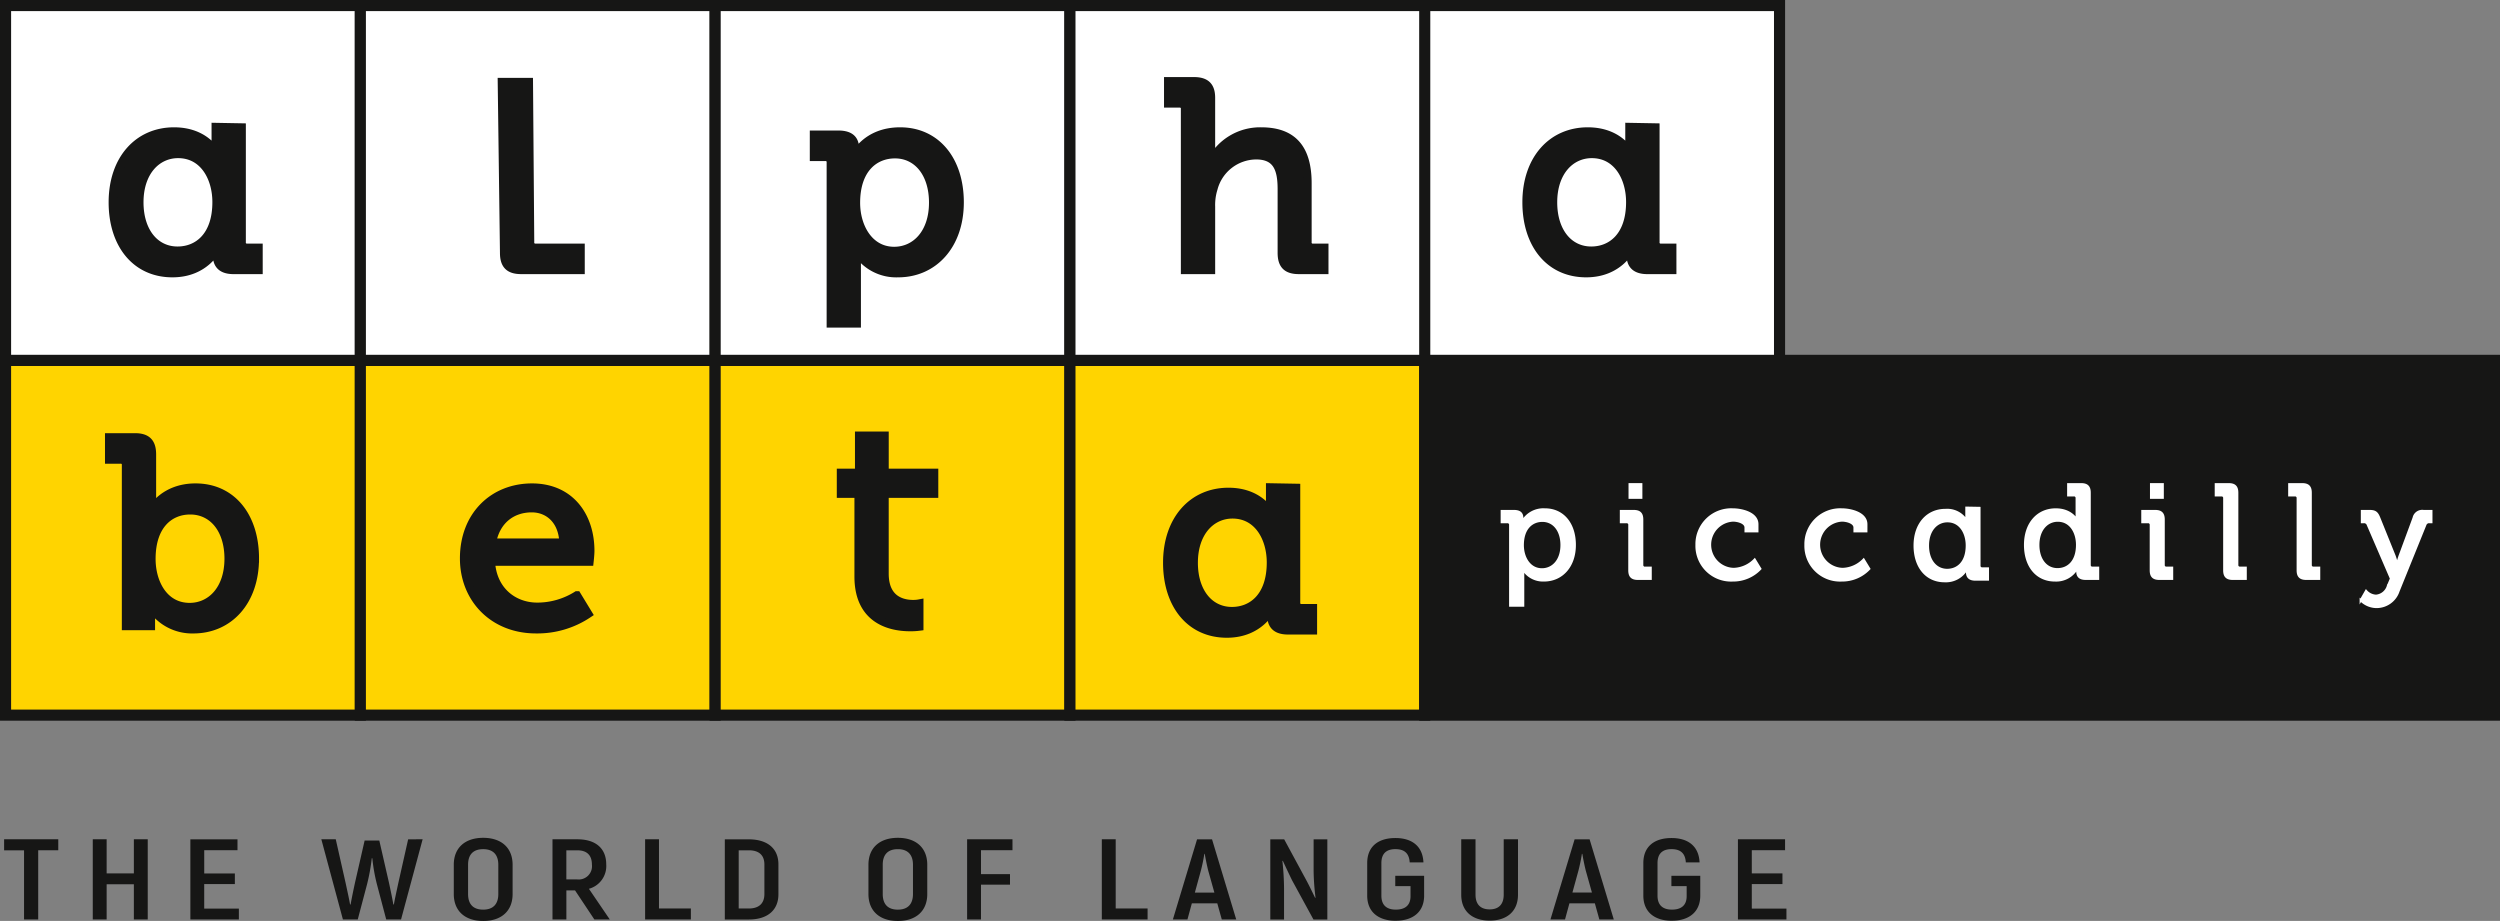
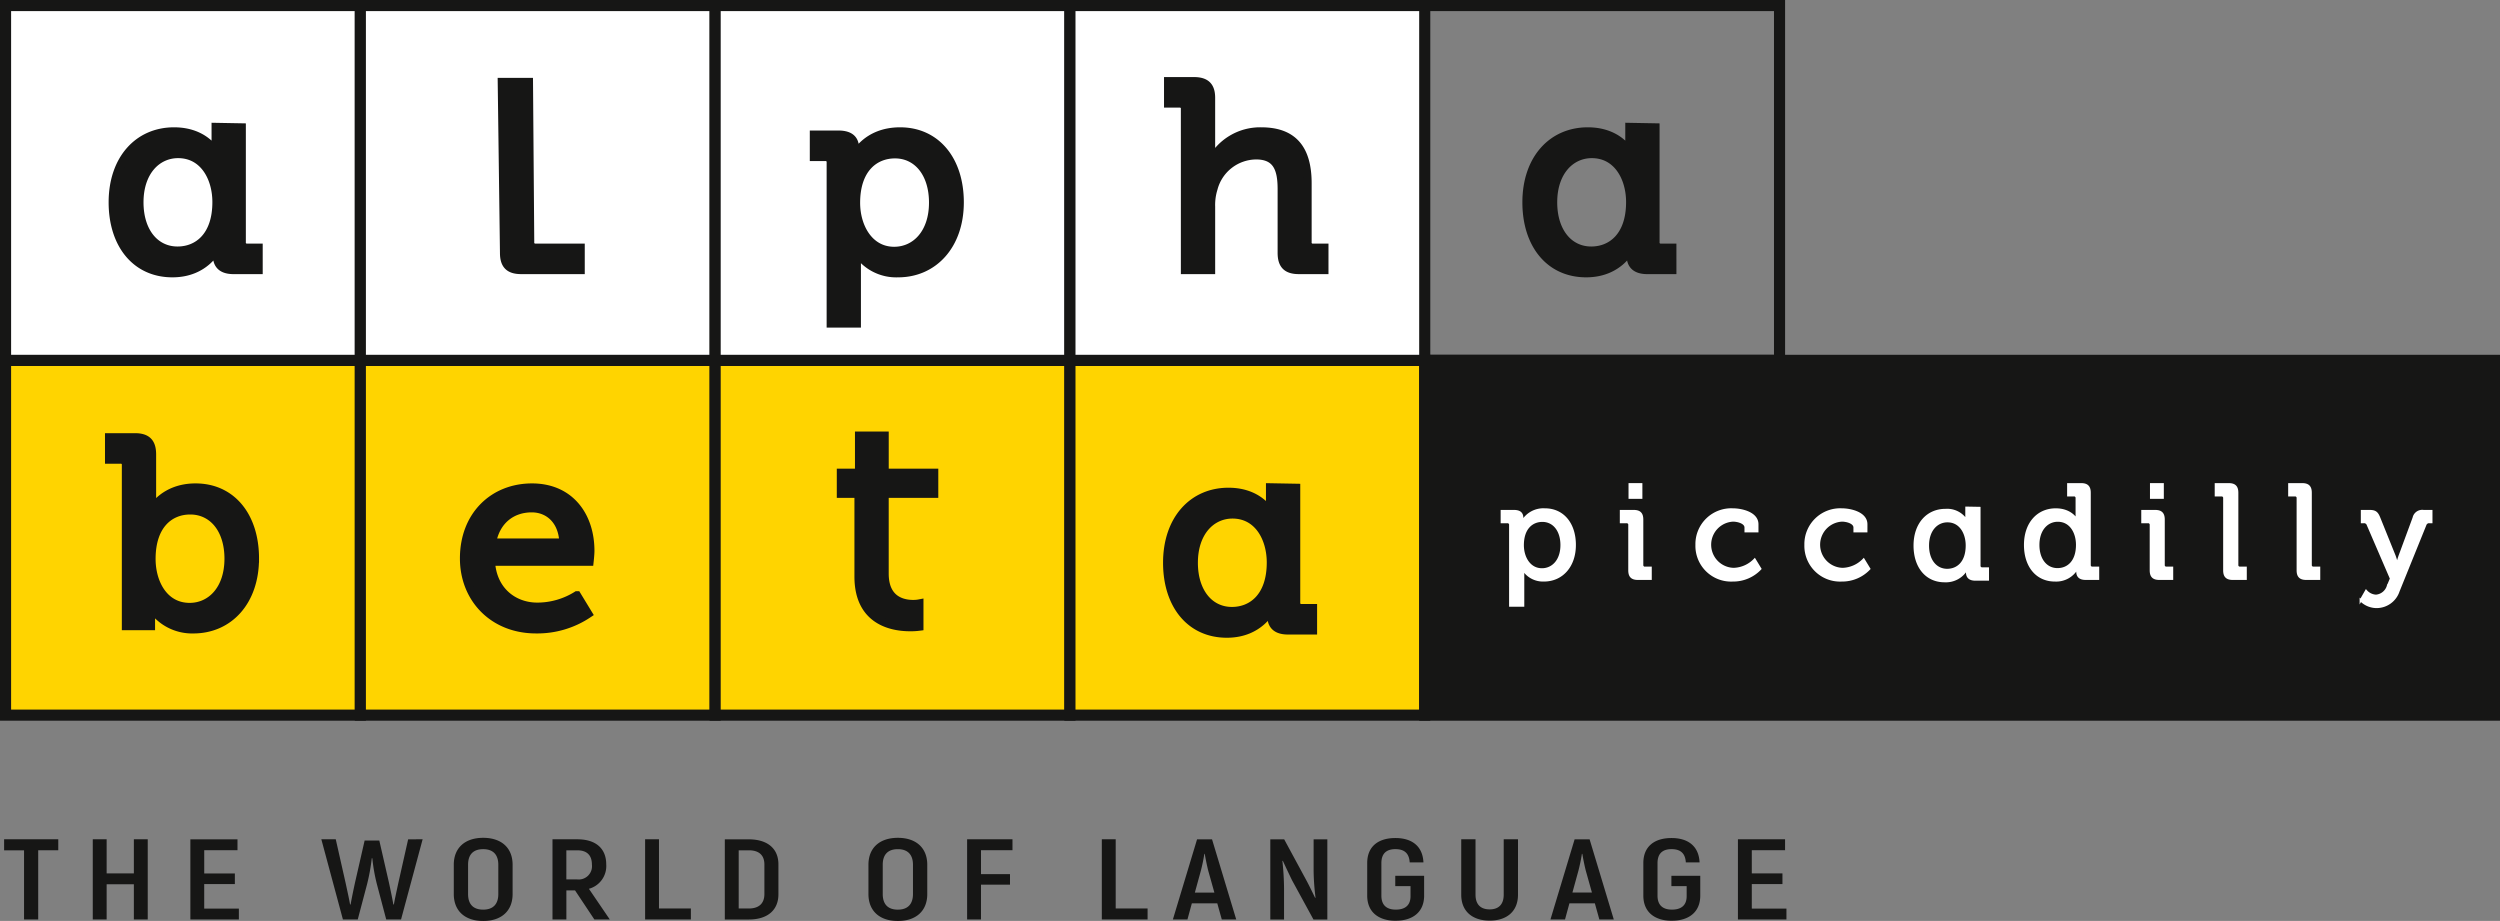
<svg xmlns="http://www.w3.org/2000/svg" id="Gruppe_17530" data-name="Gruppe 17530" width="567.577" height="209.085" viewBox="0 0 567.577 209.085">
  <rect x="0" y="0" width="567.577" height="209.085" fill="#808080" stroke="none" />
  <defs>
    <clipPath id="clip-path">
      <rect id="Rechteck_5083" data-name="Rechteck 5083" width="567.577" height="209.085" fill="none" />
    </clipPath>
  </defs>
  <rect id="Rechteck_5081" data-name="Rechteck 5081" width="80.55" height="80.548" transform="translate(1.261 81.811)" fill="#ffd400" />
  <g id="Gruppe_17513" data-name="Gruppe 17513">
    <g id="Gruppe_17512" data-name="Gruppe 17512" clip-path="url(#clip-path)">
      <rect id="Rechteck_5082" data-name="Rechteck 5082" width="80.55" height="80.548" transform="translate(1.261 81.811)" fill="none" stroke="#161615" stroke-miterlimit="6.72" stroke-width="2.521" />
    </g>
  </g>
  <rect id="Rechteck_5084" data-name="Rechteck 5084" width="80.55" height="80.548" transform="translate(81.811 81.811)" fill="#ffd400" />
  <rect id="Rechteck_5085" data-name="Rechteck 5085" width="80.55" height="80.548" transform="translate(81.811 81.811)" fill="none" stroke="#161615" stroke-miterlimit="6.72" stroke-width="2.521" />
  <rect id="Rechteck_5086" data-name="Rechteck 5086" width="80.55" height="80.548" transform="translate(162.361 81.811)" fill="#ffd400" />
  <rect id="Rechteck_5087" data-name="Rechteck 5087" width="80.55" height="80.548" transform="translate(162.361 81.811)" fill="none" stroke="#161615" stroke-miterlimit="6.72" stroke-width="2.521" />
  <rect id="Rechteck_5088" data-name="Rechteck 5088" width="80.55" height="80.548" transform="translate(242.91 81.811)" fill="#ffd400" />
  <rect id="Rechteck_5089" data-name="Rechteck 5089" width="80.55" height="80.548" transform="translate(242.91 81.811)" fill="none" stroke="#161615" stroke-miterlimit="6.72" stroke-width="2.521" />
  <rect id="Rechteck_5090" data-name="Rechteck 5090" width="242.857" height="80.55" transform="translate(323.459 81.811)" fill="#161615" />
  <g id="Gruppe_17515" data-name="Gruppe 17515">
    <g id="Gruppe_17514" data-name="Gruppe 17514" clip-path="url(#clip-path)">
      <rect id="Rechteck_5091" data-name="Rechteck 5091" width="242.857" height="80.55" transform="translate(323.459 81.811)" fill="none" stroke="#161615" stroke-miterlimit="6.72" stroke-width="2.521" />
    </g>
  </g>
-   <rect id="Rechteck_5093" data-name="Rechteck 5093" width="402.748" height="80.55" transform="translate(1.262 1.26)" fill="#fff" />
  <g id="Gruppe_17517" data-name="Gruppe 17517">
    <g id="Gruppe_17516" data-name="Gruppe 17516" clip-path="url(#clip-path)">
      <rect id="Rechteck_5094" data-name="Rechteck 5094" width="402.748" height="80.55" transform="translate(1.262 1.26)" fill="none" stroke="#161615" stroke-miterlimit="6.72" stroke-width="2.521" />
    </g>
  </g>
  <rect id="Rechteck_5096" data-name="Rechteck 5096" width="80.55" height="80.55" transform="translate(1.261 1.26)" fill="#fff" />
  <g id="Gruppe_17519" data-name="Gruppe 17519">
    <g id="Gruppe_17518" data-name="Gruppe 17518" clip-path="url(#clip-path)">
      <rect id="Rechteck_5097" data-name="Rechteck 5097" width="80.55" height="80.55" transform="translate(1.261 1.26)" fill="none" stroke="#161615" stroke-miterlimit="6.72" stroke-width="2.521" />
    </g>
  </g>
  <rect id="Rechteck_5099" data-name="Rechteck 5099" width="80.55" height="80.55" transform="translate(81.811 1.26)" fill="#fff" />
  <g id="Gruppe_17521" data-name="Gruppe 17521">
    <g id="Gruppe_17520" data-name="Gruppe 17520" clip-path="url(#clip-path)">
      <rect id="Rechteck_5100" data-name="Rechteck 5100" width="80.55" height="80.55" transform="translate(81.811 1.26)" fill="none" stroke="#161615" stroke-miterlimit="6.72" stroke-width="2.521" />
    </g>
  </g>
  <rect id="Rechteck_5102" data-name="Rechteck 5102" width="80.55" height="80.55" transform="translate(162.361 1.26)" fill="#fff" />
  <g id="Gruppe_17523" data-name="Gruppe 17523">
    <g id="Gruppe_17522" data-name="Gruppe 17522" clip-path="url(#clip-path)">
      <rect id="Rechteck_5103" data-name="Rechteck 5103" width="80.55" height="80.55" transform="translate(162.361 1.26)" fill="none" stroke="#161615" stroke-miterlimit="6.72" stroke-width="2.521" />
    </g>
  </g>
  <rect id="Rechteck_5105" data-name="Rechteck 5105" width="80.55" height="80.55" transform="translate(242.91 1.26)" fill="#fff" />
  <g id="Gruppe_17525" data-name="Gruppe 17525">
    <g id="Gruppe_17524" data-name="Gruppe 17524" clip-path="url(#clip-path)">
      <rect id="Rechteck_5106" data-name="Rechteck 5106" width="80.55" height="80.55" transform="translate(242.91 1.26)" fill="none" stroke="#161615" stroke-miterlimit="6.72" stroke-width="2.521" />
      <path id="Pfad_38397" data-name="Pfad 38397" d="M370.121,45.873c0,7.827-4.308,11.043-8.859,11.043-5.1,0-8.677-4.308-8.677-10.982,0-6.978,4.005-10.982,8.8-10.982,5.886,0,8.738,5.46,8.738,10.921m9.526,15.412V56.249h-2.488a1.188,1.188,0,0,1-1.335-1.335V28.945l-5.885-.107v3.686a17.453,17.453,0,0,0,.121,2.064h-.121s-2.367-4.733-9.466-4.733c-8.131,0-13.895,6.31-13.895,16.079,0,9.526,5.218,16.079,13.531,16.079,7.524,0,10.072-5.582,10.072-5.582h.122s-.061.667-.061,1.578c0,2.063,1.092,3.276,3.762,3.276Z" fill="#161615" />
      <path id="Pfad_38398" data-name="Pfad 38398" d="M370.121,45.873c0,7.827-4.308,11.043-8.859,11.043-5.1,0-8.677-4.308-8.677-10.982,0-6.978,4.005-10.982,8.8-10.982C367.269,34.952,370.121,40.412,370.121,45.873Zm9.526,15.412V56.249h-2.488a1.188,1.188,0,0,1-1.335-1.335V28.945l-5.885-.107v3.686a17.453,17.453,0,0,0,.121,2.064h-.121s-2.367-4.733-9.466-4.733c-8.131,0-13.895,6.31-13.895,16.079,0,9.526,5.218,16.079,13.531,16.079,7.524,0,10.072-5.582,10.072-5.582h.122s-.061.667-.061,1.578c0,2.063,1.092,3.276,3.762,3.276Z" fill="none" stroke="#161615" stroke-miterlimit="4.375" stroke-width="1.902" />
      <path id="Pfad_38399" data-name="Pfad 38399" d="M49.166,45.873c0,7.827-4.308,11.043-8.859,11.043-5.1,0-8.677-4.308-8.677-10.982,0-6.978,4-10.982,8.8-10.982,5.886,0,8.738,5.46,8.738,10.921m9.526,15.412V56.249H56.2a1.188,1.188,0,0,1-1.335-1.335V28.945l-5.885-.107v3.686a17.454,17.454,0,0,0,.121,2.064h-.121s-2.367-4.733-9.466-4.733c-8.131,0-13.9,6.31-13.9,16.079,0,9.526,5.218,16.079,13.531,16.079,7.524,0,10.072-5.582,10.072-5.582h.122s-.061.667-.061,1.578c0,2.063,1.092,3.276,3.762,3.276Z" fill="#161615" />
      <path id="Pfad_38400" data-name="Pfad 38400" d="M49.166,45.873c0,7.827-4.308,11.043-8.859,11.043-5.1,0-8.677-4.308-8.677-10.982,0-6.978,4-10.982,8.8-10.982C46.314,34.952,49.166,40.412,49.166,45.873Zm9.526,15.412V56.249H56.2a1.188,1.188,0,0,1-1.335-1.335V28.945l-5.885-.107v3.686a17.454,17.454,0,0,0,.121,2.064h-.121s-2.367-4.733-9.466-4.733c-8.131,0-13.9,6.31-13.9,16.079,0,9.526,5.218,16.079,13.531,16.079,7.524,0,10.072-5.582,10.072-5.582h.122s-.061.667-.061,1.578c0,2.063,1.092,3.276,3.762,3.276Z" fill="none" stroke="#161615" stroke-miterlimit="4.375" stroke-width="1.902" />
      <path id="Pfad_38401" data-name="Pfad 38401" d="M114.456,57.4c0,2.73,1.153,3.883,3.883,3.883h13.468V56.249h-10.13a1.188,1.188,0,0,1-1.335-1.335l-.282-36.287h-6.115Z" fill="#161615" />
      <path id="Pfad_38402" data-name="Pfad 38402" d="M114.456,57.4c0,2.73,1.153,3.883,3.883,3.883h13.468V56.249h-10.13a1.188,1.188,0,0,1-1.335-1.335l-.282-36.287h-6.115Z" fill="none" stroke="#161615" stroke-miterlimit="4.375" stroke-width="1.902" />
      <path id="Pfad_38403" data-name="Pfad 38403" d="M211.861,45.995c0,6.977-4,10.982-8.859,10.982-5.7,0-8.677-5.461-8.677-10.922,0-7.827,4.308-11.043,8.859-11.043,5.1,0,8.677,4.308,8.677,10.983m6.007-.061c0-9.526-5.279-16.079-13.531-16.079-7.645,0-10.194,5.461-10.194,5.461h-.121s.061-.728.061-1.639c0-1.941-1.032-3.094-3.762-3.094H184.8v5.036h2.488a1.188,1.188,0,0,1,1.335,1.335V73.42h5.885V59.768c0-1.577-.121-2.669-.121-2.669h.121a10.6,10.6,0,0,0,9.4,4.914c8.01,0,13.956-6.31,13.956-16.079" fill="#161615" />
      <path id="Pfad_38404" data-name="Pfad 38404" d="M211.861,45.995c0,6.977-4,10.982-8.859,10.982-5.7,0-8.677-5.461-8.677-10.922,0-7.827,4.308-11.043,8.859-11.043C208.281,35.012,211.861,39.32,211.861,45.995Zm6.007-.061c0-9.526-5.279-16.079-13.531-16.079-7.645,0-10.194,5.461-10.194,5.461h-.121s.061-.728.061-1.639c0-1.941-1.032-3.094-3.762-3.094H184.8v5.036h2.488a1.188,1.188,0,0,1,1.335,1.335V73.42h5.885V59.768c0-1.577-.121-2.669-.121-2.669h.121a10.6,10.6,0,0,0,9.4,4.914C211.922,62.013,217.868,55.7,217.868,45.934Z" fill="none" stroke="#161615" stroke-miterlimit="4.375" stroke-width="1.902" />
      <path id="Pfad_38405" data-name="Pfad 38405" d="M269.044,61.285h5.886V46.9a12.44,12.44,0,0,1,.546-4.066,10.109,10.109,0,0,1,9.708-7.584c4.915,0,5.825,3.4,5.825,7.706V57.4c0,2.73,1.153,3.883,3.883,3.883h5.764V56.249h-2.487a1.188,1.188,0,0,1-1.335-1.335V41.626c0-7.827-3.277-11.771-10.5-11.771a12.5,12.5,0,0,0-11.407,6.856h-.122a25.477,25.477,0,0,0,.122-2.548V22.209c0-2.609-1.153-3.762-3.884-3.762h-5.825v5.036h2.488a1.188,1.188,0,0,1,1.335,1.335Z" fill="#161615" />
      <path id="Pfad_38406" data-name="Pfad 38406" d="M269.044,61.285h5.886V46.9a12.44,12.44,0,0,1,.546-4.066,10.109,10.109,0,0,1,9.708-7.584c4.915,0,5.825,3.4,5.825,7.706V57.4c0,2.73,1.153,3.883,3.883,3.883h5.764V56.249h-2.487a1.188,1.188,0,0,1-1.335-1.335V41.626c0-7.827-3.277-11.771-10.5-11.771a12.5,12.5,0,0,0-11.407,6.856h-.122a25.477,25.477,0,0,0,.122-2.548V22.209c0-2.609-1.153-3.762-3.884-3.762h-5.825v5.036h2.488a1.188,1.188,0,0,1,1.335,1.335Z" fill="none" stroke="#161615" stroke-miterlimit="4.375" stroke-width="1.902" />
      <path id="Pfad_38407" data-name="Pfad 38407" d="M446.524,123.832c0,3.937-2.167,5.554-4.456,5.554-2.564,0-4.365-2.167-4.365-5.524,0-3.51,2.015-5.524,4.426-5.524,2.961,0,4.395,2.747,4.395,5.494m4.792,7.752v-2.533h-1.251a.6.6,0,0,1-.672-.672V115.316l-2.96-.054v1.855a8.757,8.757,0,0,0,.061,1.038h-.061a5.159,5.159,0,0,0-4.762-2.381c-4.09,0-6.989,3.174-6.989,8.088,0,4.792,2.625,8.088,6.806,8.088a5.464,5.464,0,0,0,5.067-2.808h.061s-.031.336-.031.794c0,1.038.549,1.648,1.892,1.648Z" fill="#fff" />
      <path id="Pfad_38408" data-name="Pfad 38408" d="M446.524,123.832c0,3.937-2.167,5.554-4.456,5.554-2.564,0-4.365-2.167-4.365-5.524,0-3.51,2.015-5.524,4.426-5.524C445.09,118.338,446.524,121.085,446.524,123.832Zm4.792,7.752v-2.533h-1.251a.6.6,0,0,1-.672-.672V115.316l-2.96-.054v1.855a8.757,8.757,0,0,0,.061,1.038h-.061a5.159,5.159,0,0,0-4.762-2.381c-4.09,0-6.989,3.174-6.989,8.088,0,4.792,2.625,8.088,6.806,8.088a5.464,5.464,0,0,0,5.067-2.808h.061s-.031.336-.031.794c0,1.038.549,1.648,1.892,1.648Z" fill="none" stroke="#fff" stroke-miterlimit="4.375" stroke-width="0.502" />
      <path id="Pfad_38409" data-name="Pfad 38409" d="M354.517,123.748c0,3.5-2.009,5.51-4.445,5.51-2.862,0-4.354-2.74-4.354-5.48,0-3.927,2.162-5.54,4.446-5.54,2.557,0,4.353,2.161,4.353,5.51m3.009-.031c0-4.779-2.644-8.062-6.784-8.062a5.5,5.5,0,0,0-5.115,2.735h-.061s.031-.365.031-.821c0-.972-.517-1.549-1.885-1.549h-2.768v2.522h1.248a.6.6,0,0,1,.669.669V137.5h2.948v-6.846c0-.79-.06-1.337-.06-1.337h.06a5.321,5.321,0,0,0,4.72,2.461c4.018,0,7-3.161,7-8.063" fill="#fff" />
      <path id="Pfad_38410" data-name="Pfad 38410" d="M354.517,123.748c0,3.5-2.009,5.51-4.445,5.51-2.862,0-4.354-2.74-4.354-5.48,0-3.927,2.162-5.54,4.446-5.54C352.721,118.238,354.517,120.4,354.517,123.748Zm3.009-.031c0-4.779-2.644-8.062-6.784-8.062a5.5,5.5,0,0,0-5.115,2.735h-.061s.031-.365.031-.821c0-.972-.517-1.549-1.885-1.549h-2.768v2.522h1.248a.6.6,0,0,1,.669.669V137.5h2.948v-6.846c0-.79-.06-1.337-.06-1.337h.06a5.321,5.321,0,0,0,4.72,2.461C354.547,131.78,357.526,128.619,357.526,123.717Z" fill="none" stroke="#fff" stroke-miterlimit="4.375" stroke-width="0.502" />
    </g>
  </g>
  <rect id="Rechteck_5108" data-name="Rechteck 5108" width="2.644" height="3.07" transform="translate(369.977 109.933)" fill="#fff" />
  <rect id="Rechteck_5109" data-name="Rechteck 5109" width="2.644" height="3.07" transform="translate(369.977 109.933)" fill="none" stroke="#fff" stroke-miterlimit="4.375" stroke-width="0.502" />
  <g id="Gruppe_17527" data-name="Gruppe 17527">
    <g id="Gruppe_17526" data-name="Gruppe 17526" clip-path="url(#clip-path)">
      <path id="Pfad_38411" data-name="Pfad 38411" d="M369.916,129.47c0,1.367.577,1.945,1.945,1.945h2.89v-2.522H373.5a.6.6,0,0,1-.669-.67V117.964c0-1.367-.578-1.944-1.945-1.944H368v2.522h1.247a.6.6,0,0,1,.67.669Z" fill="#fff" />
      <path id="Pfad_38412" data-name="Pfad 38412" d="M369.916,129.47c0,1.367.577,1.945,1.945,1.945h2.89v-2.522H373.5a.6.6,0,0,1-.669-.67V117.964c0-1.367-.578-1.944-1.945-1.944H368v2.522h1.247a.6.6,0,0,1,.67.669Z" fill="none" stroke="#fff" stroke-miterlimit="4.375" stroke-width="0.502" />
      <path id="Pfad_38413" data-name="Pfad 38413" d="M385.163,123.718a7.853,7.853,0,0,0,8.216,8.063,8.473,8.473,0,0,0,6.266-2.644l-1.277-2.1a6.919,6.919,0,0,1-4.776,2.131,5.5,5.5,0,0,1-.153-10.99c1.127,0,2.862.487,2.862,1.583v.853h2.675V119.03c0-2.615-3.679-3.375-5.537-3.375a7.886,7.886,0,0,0-8.276,8.063" fill="#fff" />
      <path id="Pfad_38414" data-name="Pfad 38414" d="M385.163,123.718a7.853,7.853,0,0,0,8.216,8.063,8.473,8.473,0,0,0,6.266-2.644l-1.277-2.1a6.919,6.919,0,0,1-4.776,2.131,5.5,5.5,0,0,1-.153-10.99c1.127,0,2.862.487,2.862,1.583v.853h2.675V119.03c0-2.615-3.679-3.375-5.537-3.375A7.886,7.886,0,0,0,385.163,123.718Z" fill="none" stroke="#fff" stroke-miterlimit="4.375" stroke-width="0.502" />
      <path id="Pfad_38415" data-name="Pfad 38415" d="M409.9,123.718a7.853,7.853,0,0,0,8.216,8.063,8.473,8.473,0,0,0,6.266-2.644l-1.277-2.1a6.919,6.919,0,0,1-4.776,2.131,5.5,5.5,0,0,1-.153-10.99c1.127,0,2.862.487,2.862,1.583v.853h2.675V119.03c0-2.615-3.679-3.375-5.537-3.375a7.886,7.886,0,0,0-8.276,8.063" fill="#fff" />
      <path id="Pfad_38416" data-name="Pfad 38416" d="M409.9,123.718a7.853,7.853,0,0,0,8.216,8.063,8.473,8.473,0,0,0,6.266-2.644l-1.277-2.1a6.919,6.919,0,0,1-4.776,2.131,5.5,5.5,0,0,1-.153-10.99c1.127,0,2.862.487,2.862,1.583v.853h2.675V119.03c0-2.615-3.679-3.375-5.537-3.375A7.886,7.886,0,0,0,409.9,123.718Z" fill="none" stroke="#fff" stroke-miterlimit="4.375" stroke-width="0.502" />
      <path id="Pfad_38417" data-name="Pfad 38417" d="M471.56,123.687c0,3.927-2.161,5.541-4.444,5.541-2.558,0-4.354-2.162-4.354-5.511,0-3.5,2.009-5.51,4.415-5.51,2.953,0,4.383,2.74,4.383,5.48m4.775,7.728v-2.522h-1.248a.6.6,0,0,1-.669-.67V111.878c0-1.368-.578-1.945-1.946-1.945h-2.921v2.522H470.8a.6.6,0,0,1,.67.671v3.865a8.824,8.824,0,0,0,.06,1.034h-.06s-1.188-2.37-4.75-2.37c-4.08,0-6.967,3.161-6.967,8.062,0,4.78,2.614,8.063,6.784,8.063a5.451,5.451,0,0,0,5.054-2.8h.061s-.031.334-.031.79c0,1.033.547,1.641,1.885,1.641Z" fill="#fff" />
      <path id="Pfad_38418" data-name="Pfad 38418" d="M471.56,123.687c0,3.927-2.161,5.541-4.444,5.541-2.558,0-4.354-2.162-4.354-5.511,0-3.5,2.009-5.51,4.415-5.51C470.13,118.207,471.56,120.947,471.56,123.687Zm4.775,7.728v-2.522h-1.248a.6.6,0,0,1-.669-.67V111.878c0-1.368-.578-1.945-1.946-1.945h-2.921v2.522H470.8a.6.6,0,0,1,.67.671v3.865a8.824,8.824,0,0,0,.06,1.034h-.06s-1.188-2.37-4.75-2.37c-4.08,0-6.967,3.161-6.967,8.062,0,4.78,2.614,8.063,6.784,8.063a5.451,5.451,0,0,0,5.054-2.8h.061s-.031.334-.031.79c0,1.033.547,1.641,1.885,1.641Z" fill="none" stroke="#fff" stroke-miterlimit="4.375" stroke-width="0.502" />
    </g>
  </g>
  <rect id="Rechteck_5111" data-name="Rechteck 5111" width="2.644" height="3.07" transform="translate(488.36 109.933)" fill="#fff" />
  <rect id="Rechteck_5112" data-name="Rechteck 5112" width="2.644" height="3.07" transform="translate(488.36 109.933)" fill="none" stroke="#fff" stroke-miterlimit="4.375" stroke-width="0.502" />
  <g id="Gruppe_17529" data-name="Gruppe 17529">
    <g id="Gruppe_17528" data-name="Gruppe 17528" clip-path="url(#clip-path)">
      <path id="Pfad_38419" data-name="Pfad 38419" d="M488.3,129.47c0,1.367.577,1.945,1.945,1.945h2.89v-2.522h-1.248a.6.6,0,0,1-.669-.67V117.964c0-1.367-.578-1.944-1.945-1.944h-2.89v2.522h1.248a.6.6,0,0,1,.669.669Z" fill="#fff" />
      <path id="Pfad_38420" data-name="Pfad 38420" d="M488.3,129.47c0,1.367.577,1.945,1.945,1.945h2.89v-2.522h-1.248a.6.6,0,0,1-.669-.67V117.964c0-1.367-.578-1.944-1.945-1.944h-2.89v2.522h1.248a.6.6,0,0,1,.669.669Z" fill="none" stroke="#fff" stroke-miterlimit="4.375" stroke-width="0.502" />
      <path id="Pfad_38421" data-name="Pfad 38421" d="M504.976,129.47c0,1.367.578,1.945,1.945,1.945h2.92v-2.522h-1.247a.6.6,0,0,1-.67-.67V111.878c0-1.368-.577-1.945-1.945-1.945h-2.92v2.522h1.248a.6.6,0,0,1,.669.67Z" fill="#fff" />
      <path id="Pfad_38422" data-name="Pfad 38422" d="M504.976,129.47c0,1.367.578,1.945,1.945,1.945h2.92v-2.522h-1.247a.6.6,0,0,1-.67-.67V111.878c0-1.368-.577-1.945-1.945-1.945h-2.92v2.522h1.248a.6.6,0,0,1,.669.67Z" fill="none" stroke="#fff" stroke-miterlimit="4.375" stroke-width="0.502" />
      <path id="Pfad_38423" data-name="Pfad 38423" d="M521.653,129.47c0,1.367.578,1.945,1.945,1.945h2.92v-2.522h-1.247a.6.6,0,0,1-.67-.67V111.878c0-1.368-.577-1.945-1.945-1.945h-2.92v2.522h1.248a.6.6,0,0,1,.669.67Z" fill="#fff" />
      <path id="Pfad_38424" data-name="Pfad 38424" d="M521.653,129.47c0,1.367.578,1.945,1.945,1.945h2.92v-2.522h-1.247a.6.6,0,0,1-.67-.67V111.878c0-1.368-.577-1.945-1.945-1.945h-2.92v2.522h1.248a.6.6,0,0,1,.669.67Z" fill="none" stroke="#fff" stroke-miterlimit="4.375" stroke-width="0.502" />
      <path id="Pfad_38425" data-name="Pfad 38425" d="M537.173,134.158l-1.217,2.129a5.109,5.109,0,0,0,3.621,1.519,5.252,5.252,0,0,0,4.959-3.618l6.085-15.037a.892.892,0,0,1,.974-.609h.4V116.02h-1.764a1.989,1.989,0,0,0-2.252,1.55l-3.2,8.674a13.711,13.711,0,0,0-.517,1.856H544.2a16.4,16.4,0,0,0-.547-1.856l-3.5-8.674c-.487-1.216-.943-1.55-2.191-1.55H536.23v2.522h.365a.892.892,0,0,1,.974.609l5.263,12.207-.7,1.674a3.084,3.084,0,0,1-2.708,2.222,3.2,3.2,0,0,1-2.251-1.1" fill="#fff" />
      <path id="Pfad_38426" data-name="Pfad 38426" d="M537.173,134.158l-1.217,2.129a5.109,5.109,0,0,0,3.621,1.519,5.252,5.252,0,0,0,4.959-3.618l6.085-15.037a.892.892,0,0,1,.974-.609h.4V116.02h-1.764a1.989,1.989,0,0,0-2.252,1.55l-3.2,8.674a13.711,13.711,0,0,0-.517,1.856H544.2a16.4,16.4,0,0,0-.547-1.856l-3.5-8.674c-.487-1.216-.943-1.55-2.191-1.55H536.23v2.522h.365a.892.892,0,0,1,.974.609l5.263,12.207-.7,1.674a3.084,3.084,0,0,1-2.708,2.222A3.2,3.2,0,0,1,537.173,134.158Z" fill="none" stroke="#fff" stroke-miterlimit="4.375" stroke-width="0.502" />
      <path id="Pfad_38427" data-name="Pfad 38427" d="M288.544,127.7c0,7.827-4.308,11.043-8.859,11.043-5.1,0-8.677-4.308-8.677-10.982,0-6.978,4.005-10.982,8.8-10.982,5.886,0,8.738,5.46,8.738,10.921m9.526,15.412v-5.036h-2.488a1.188,1.188,0,0,1-1.335-1.335V110.768l-5.885-.107v3.686a17.453,17.453,0,0,0,.121,2.064h-.121s-2.367-4.733-9.466-4.733c-8.131,0-13.895,6.31-13.895,16.079,0,9.526,5.218,16.079,13.531,16.079,7.524,0,10.072-5.582,10.072-5.582h.122s-.061.667-.061,1.578c0,2.063,1.092,3.276,3.762,3.276Z" fill="#161615" />
      <path id="Pfad_38428" data-name="Pfad 38428" d="M288.544,127.7c0,7.827-4.308,11.043-8.859,11.043-5.1,0-8.677-4.308-8.677-10.982,0-6.978,4.005-10.982,8.8-10.982C285.692,116.775,288.544,122.235,288.544,127.7Zm9.526,15.412v-5.036h-2.488a1.188,1.188,0,0,1-1.335-1.335V110.768l-5.885-.107v3.686a17.453,17.453,0,0,0,.121,2.064h-.121s-2.367-4.733-9.466-4.733c-8.131,0-13.895,6.31-13.895,16.079,0,9.526,5.218,16.079,13.531,16.079,7.524,0,10.072-5.582,10.072-5.582h.122s-.061.667-.061,1.578c0,2.063,1.092,3.276,3.762,3.276Z" fill="none" stroke="#161615" stroke-miterlimit="4.375" stroke-width="1.902" />
      <path id="Pfad_38429" data-name="Pfad 38429" d="M51.91,126.84c0,6.977-4.005,10.982-8.859,10.982-5.825,0-8.677-5.461-8.677-10.922,0-7.827,4.248-11.043,8.8-11.043,5.157,0,8.737,4.308,8.737,10.983m5.946-.061c0-9.526-5.218-16.079-13.47-16.079-7.221,0-9.89,5.036-9.89,5.036h-.122a25.473,25.473,0,0,0,.122-2.548V103.176c0-2.731-1.153-3.883-3.884-3.883H24.787v5.035h2.488a1.189,1.189,0,0,1,1.335,1.335V142.13h5.643v-2.124a20.656,20.656,0,0,0-.121-2.3h.121a11.061,11.061,0,0,0,9.648,5.157c8.07,0,13.955-6.31,13.955-16.079" fill="#161615" />
      <path id="Pfad_38430" data-name="Pfad 38430" d="M51.91,126.84c0,6.977-4.005,10.982-8.859,10.982-5.825,0-8.677-5.461-8.677-10.922,0-7.827,4.248-11.043,8.8-11.043C48.33,115.857,51.91,120.165,51.91,126.84Zm5.946-.061c0-9.526-5.218-16.079-13.47-16.079-7.221,0-9.89,5.036-9.89,5.036h-.122a25.473,25.473,0,0,0,.122-2.548V103.176c0-2.731-1.153-3.883-3.884-3.883H24.787v5.035h2.488a1.189,1.189,0,0,1,1.335,1.335V142.13h5.643v-2.124a20.656,20.656,0,0,0-.121-2.3h.121a11.061,11.061,0,0,0,9.648,5.157C51.971,142.858,57.856,136.548,57.856,126.779Z" fill="none" stroke="#161615" stroke-miterlimit="4.375" stroke-width="1.902" />
      <path id="Pfad_38431" data-name="Pfad 38431" d="M127.94,123.2H111.679c.91-5.1,4.551-7.827,9.041-7.827,3.822,0,7.038,2.73,7.22,7.827m6.068,1.881c0-7.949-4.612-14.38-13.227-14.38-8.738,0-15.413,6.31-15.413,16.079,0,9.1,6.614,16.079,16.323,16.079a20.7,20.7,0,0,0,11.832-3.5l-2.549-4.187a16.991,16.991,0,0,1-8.98,2.589c-5.461,0-10.194-3.7-10.558-10.254h22.39s.182-1.638.182-2.427" fill="#161615" />
      <path id="Pfad_38432" data-name="Pfad 38432" d="M127.94,123.2H111.679c.91-5.1,4.551-7.827,9.041-7.827C124.542,115.372,127.758,118.1,127.94,123.2Zm6.068,1.881c0-7.949-4.612-14.38-13.227-14.38-8.738,0-15.413,6.31-15.413,16.079,0,9.1,6.614,16.079,16.323,16.079a20.7,20.7,0,0,0,11.832-3.5l-2.549-4.187a16.991,16.991,0,0,1-8.98,2.589c-5.461,0-10.194-3.7-10.558-10.254h22.39S134.008,125.869,134.008,125.08Z" fill="none" stroke="#161615" stroke-miterlimit="4.375" stroke-width="1.902" />
      <path id="Pfad_38433" data-name="Pfad 38433" d="M194.933,130.9c0,10.254,7.827,11.468,11.711,11.468a15.039,15.039,0,0,0,2.063-.121v-5.219a7.05,7.05,0,0,1-1.4.122c-2.245,0-6.492-.789-6.492-6.917v-18.15H212.07v-4.732H200.819V98.921h-5.765v8.435h-4.126v4.732h4.005Z" fill="#161615" />
      <path id="Pfad_38434" data-name="Pfad 38434" d="M194.933,130.9c0,10.254,7.827,11.468,11.711,11.468a15.039,15.039,0,0,0,2.063-.121v-5.219a7.05,7.05,0,0,1-1.4.122c-2.245,0-6.492-.789-6.492-6.917v-18.15H212.07v-4.732H200.819V98.921h-5.765v8.435h-4.126v4.732h4.005Z" fill="none" stroke="#161615" stroke-miterlimit="4.375" stroke-width="1.902" />
      <path id="Pfad_38435" data-name="Pfad 38435" d="M397.713,206.277v-5.565h6.959v-2.418h-6.959v-5.279h7.551v-2.47h-10.7v18.2h11.014v-2.47Zm-18.16,2.756c3.931,0,6.4-2,6.459-5.565V198.84h-6.553v2.34h3.464v2.288c0,2.081-1.248,3.043-3.339,3.043-2.028,0-3.276-.962-3.276-3.173v-7.384c0-2.211,1.185-3.173,3.182-3.173s3.121.91,3.246,3.017h3.12c-.156-3.589-2.5-5.539-6.366-5.539-3.962,0-6.4,1.976-6.4,5.669v7.41c0,3.693,2.527,5.7,6.459,5.7m-22.561-6.4,1.342-4.888a39.3,39.3,0,0,0,.812-3.9h.093c.156.962.5,2.705.811,3.9l1.373,4.888Zm6.116,6.111h3.277l-5.492-18.2h-3.4L352,208.747h3.307l1-3.666h5.773Zm-24.9.26c3.9,0,6.428-2.106,6.428-5.877V190.545h-3.245V203.13c0,2.263-1.217,3.329-3.183,3.329-2,0-3.214-1.066-3.214-3.329V190.545h-3.245V203.13c0,3.771,2.528,5.877,6.459,5.877m-21.343.026c3.932,0,6.4-2,6.459-5.565V198.84h-6.552v2.34h3.463v2.288c0,2.081-1.248,3.043-3.339,3.043-2.028,0-3.276-.962-3.276-3.173v-7.384c0-2.211,1.186-3.173,3.183-3.173s3.12.91,3.245,3.017h3.12c-.156-3.589-2.5-5.539-6.365-5.539-3.963,0-6.4,1.976-6.4,5.669v7.41c0,3.693,2.528,5.7,6.459,5.7m-18.628-18.488v7.1a53.362,53.362,0,0,0,.437,6.136l-.094.052c-.53-1.092-1.341-2.782-2-4l-5.023-9.283h-3.152v18.2h3.12v-7.021a62.147,62.147,0,0,0-.374-6.266l.094-.052c.53,1.17,1.435,3.068,2.09,4.42l4.868,8.919h3.151v-18.2Zm-26.959,12.091,1.341-4.888a38.731,38.731,0,0,0,.812-3.9h.093c.156.962.5,2.705.812,3.9l1.372,4.888Zm6.115,6.111h3.277l-5.492-18.2h-3.4l-5.492,18.2h3.308l1-3.666h5.773Zm-24.088-2.5V190.545h-3.152v18.2h10.391v-2.5Zm-23.433-13.236v-2.47h-10.3v18.2h3.151v-7.9h6.584V198.45h-6.584v-5.435Zm-26.024,13.5c-2.278,0-3.432-1.248-3.432-3.537v-6.656c0-2.289,1.154-3.537,3.432-3.537,2.247,0,3.433,1.248,3.433,3.537v6.656c0,2.289-1.186,3.537-3.433,3.537m0,2.574c4.181,0,6.678-2.314,6.678-6.111v-6.656c0-3.8-2.5-6.111-6.678-6.111s-6.677,2.314-6.677,6.111v6.656c0,3.8,2.5,6.111,6.677,6.111m-36.133-2.834v-13.21h2.309c2.278,0,3.526,1.092,3.526,3.225v6.708c0,2.159-1.279,3.277-3.526,3.277Zm-3.151,2.5h5.46c4.213,0,6.709-2.106,6.709-5.721v-6.812c0-3.589-2.5-5.669-6.74-5.669h-5.429Zm-14.946-2.5V190.545h-3.152v18.2h10.391v-2.5Zm-21.031-13.21h2.465c2.184,0,3.339,1.092,3.339,3.251a3.017,3.017,0,0,1-3.37,3.354h-2.434Zm6.365,15.706h3.5l-4.743-6.969a5.351,5.351,0,0,0,3.932-5.538c0-3.615-2.372-5.7-6.553-5.7h-5.648v18.2h3.152v-6.6h1.966Zm-25.243-2.236c-2.278,0-3.433-1.248-3.433-3.537v-6.656c0-2.289,1.155-3.537,3.433-3.537,2.246,0,3.432,1.248,3.432,3.537v6.656c0,2.289-1.186,3.537-3.432,3.537m0,2.574c4.181,0,6.677-2.314,6.677-6.111v-6.656c0-3.8-2.5-6.111-6.677-6.111s-6.678,2.314-6.678,6.111v6.656c0,3.8,2.5,6.111,6.678,6.111m-17.037-18.54L90.425,200.5c-.28,1.326-.811,3.692-1,4.837H89.3c-.187-1.145-.655-3.381-1-4.967l-2.185-9.543H82.781L80.6,200.374c-.343,1.586-.811,3.822-1,4.967h-.125c-.187-1.145-.718-3.511-1-4.837l-2.247-9.959H72.952l4.9,18.2h3.37l2.122-8.035a44.4,44.4,0,0,0,1.061-5.851h.125a39.561,39.561,0,0,0,1.03,5.851l2.122,8.035h3.369l4.9-18.2Zm-46.3,15.732v-5.565h6.958v-2.418H46.367v-5.279h7.551v-2.47h-10.7v18.2H54.23v-2.47ZM30.391,190.545v7.749H24.212v-7.749H21.061v18.2h3.151v-7.983h6.179v7.983h3.151v-18.2Zm-17.162,0H.935v2.5H5.459v15.706H8.673V193.041h4.556Z" fill="#161615" />
    </g>
  </g>
</svg>